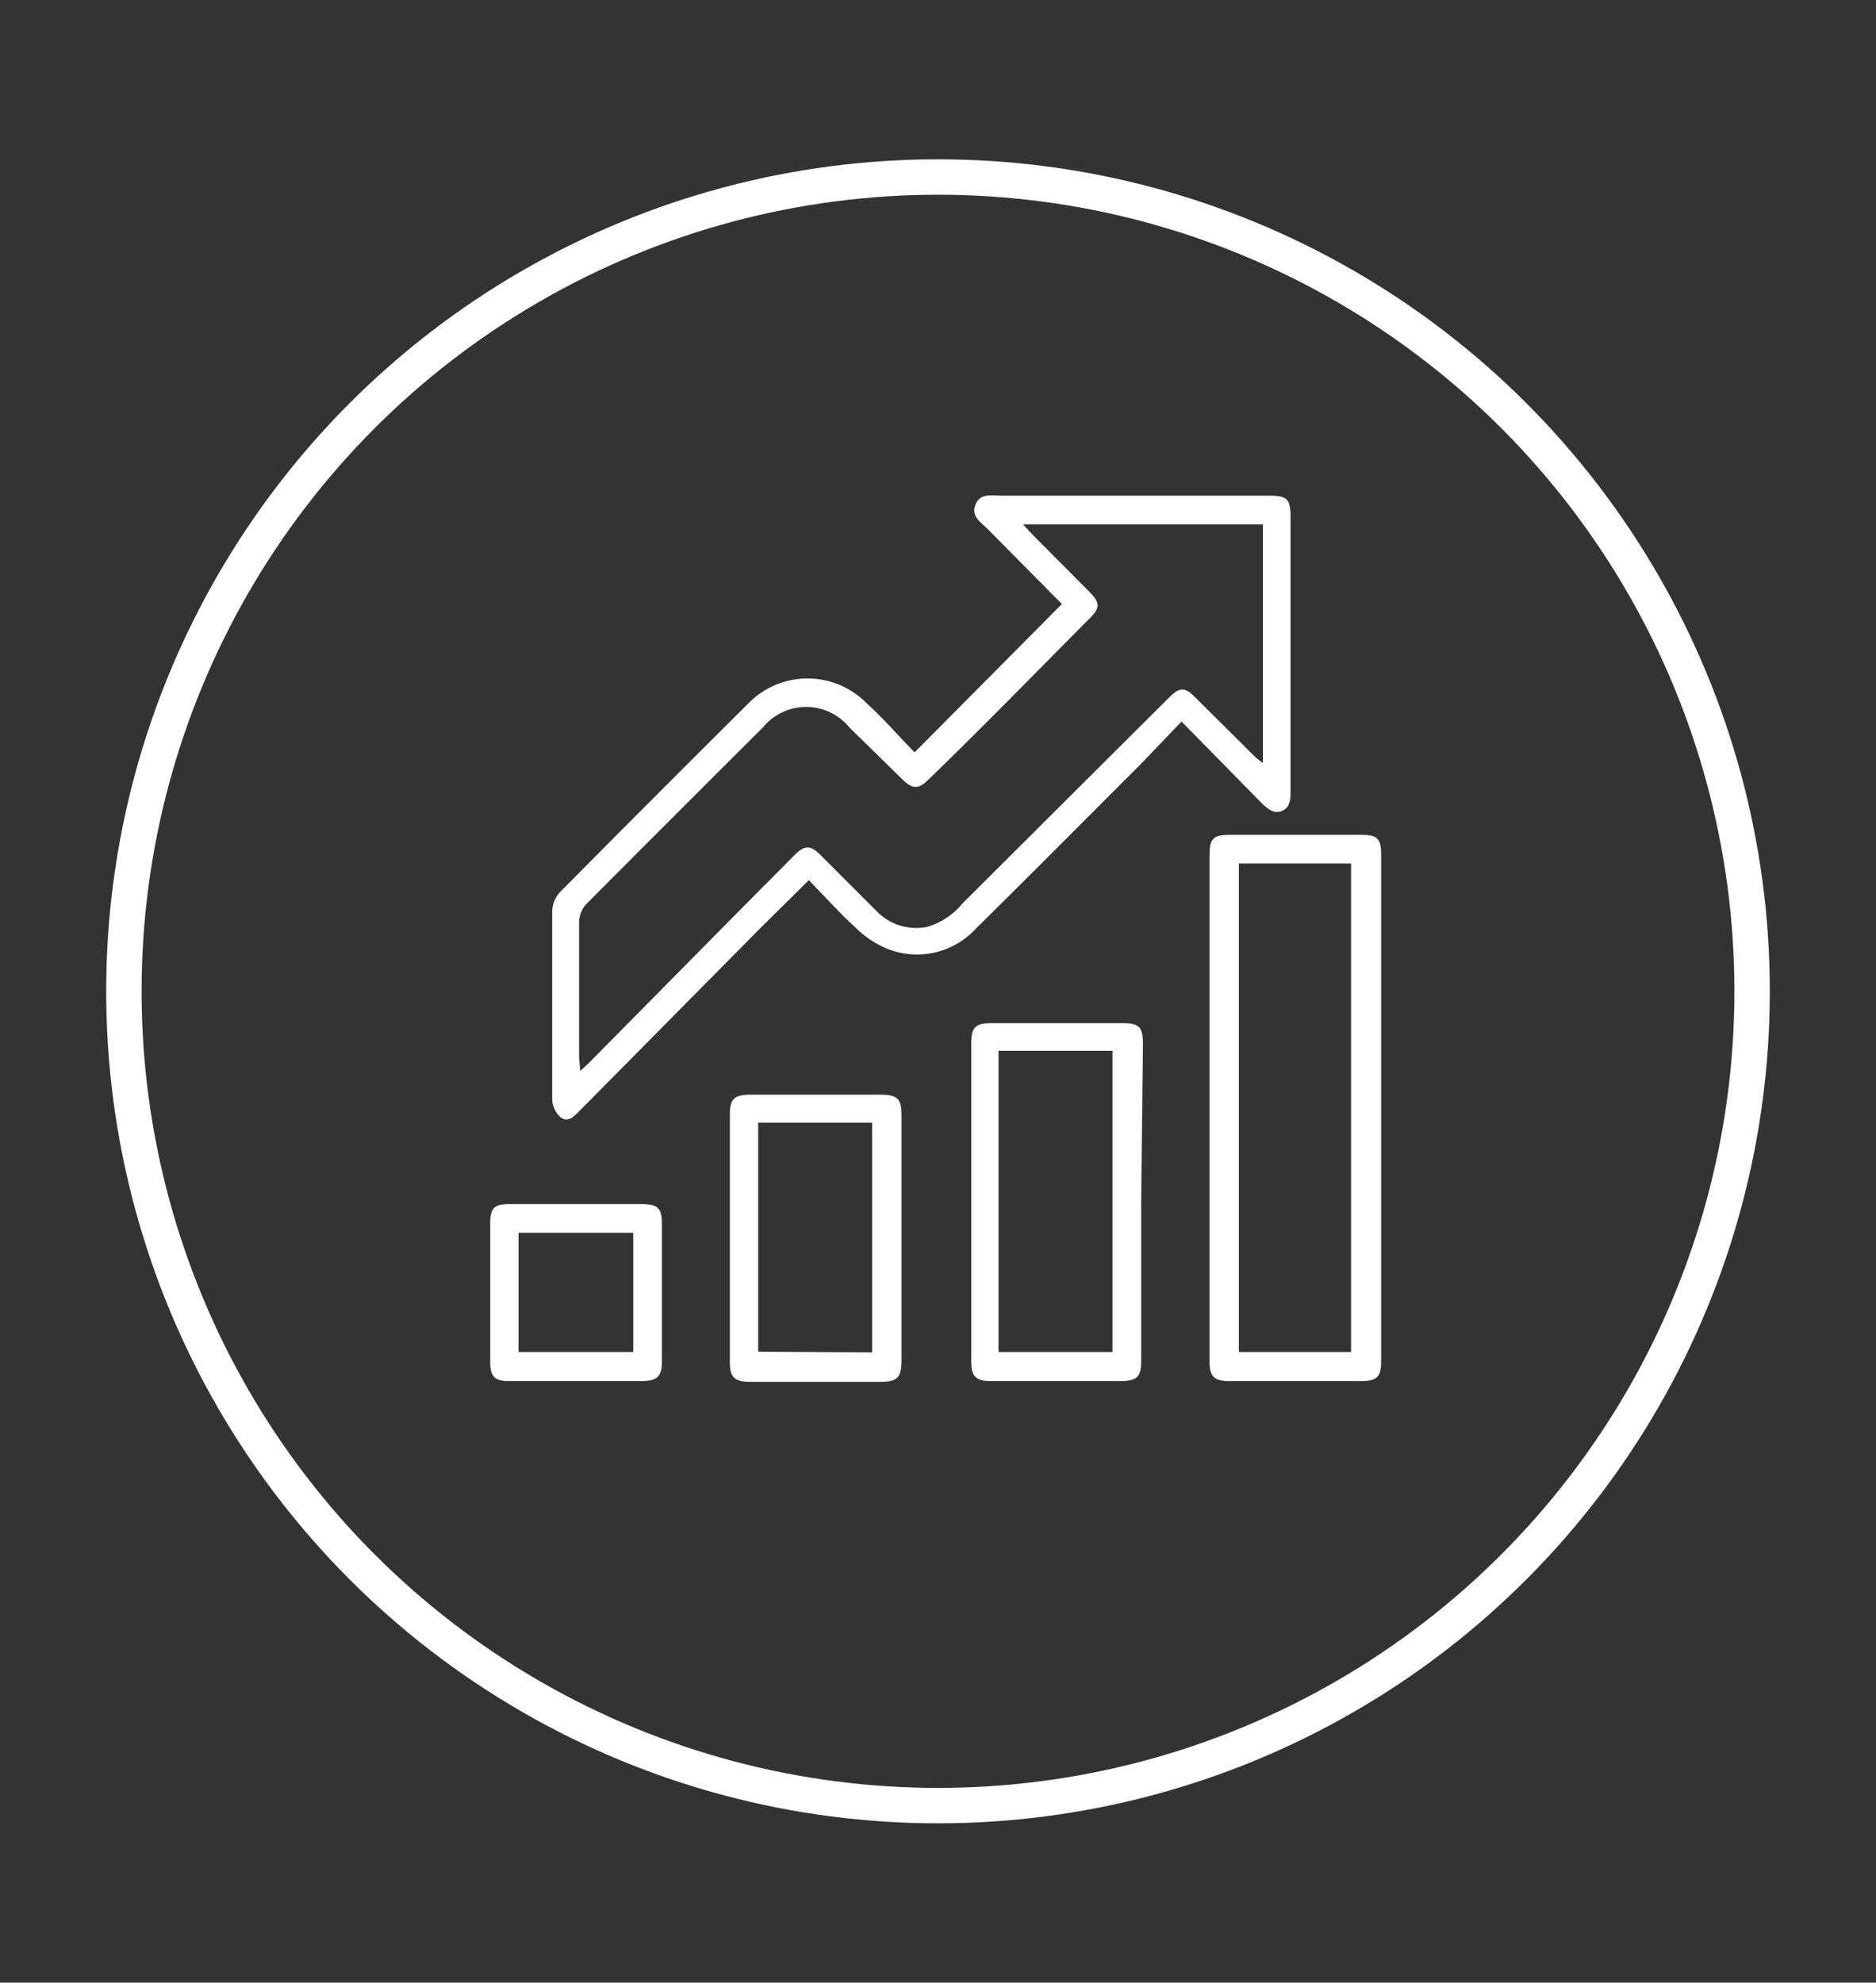
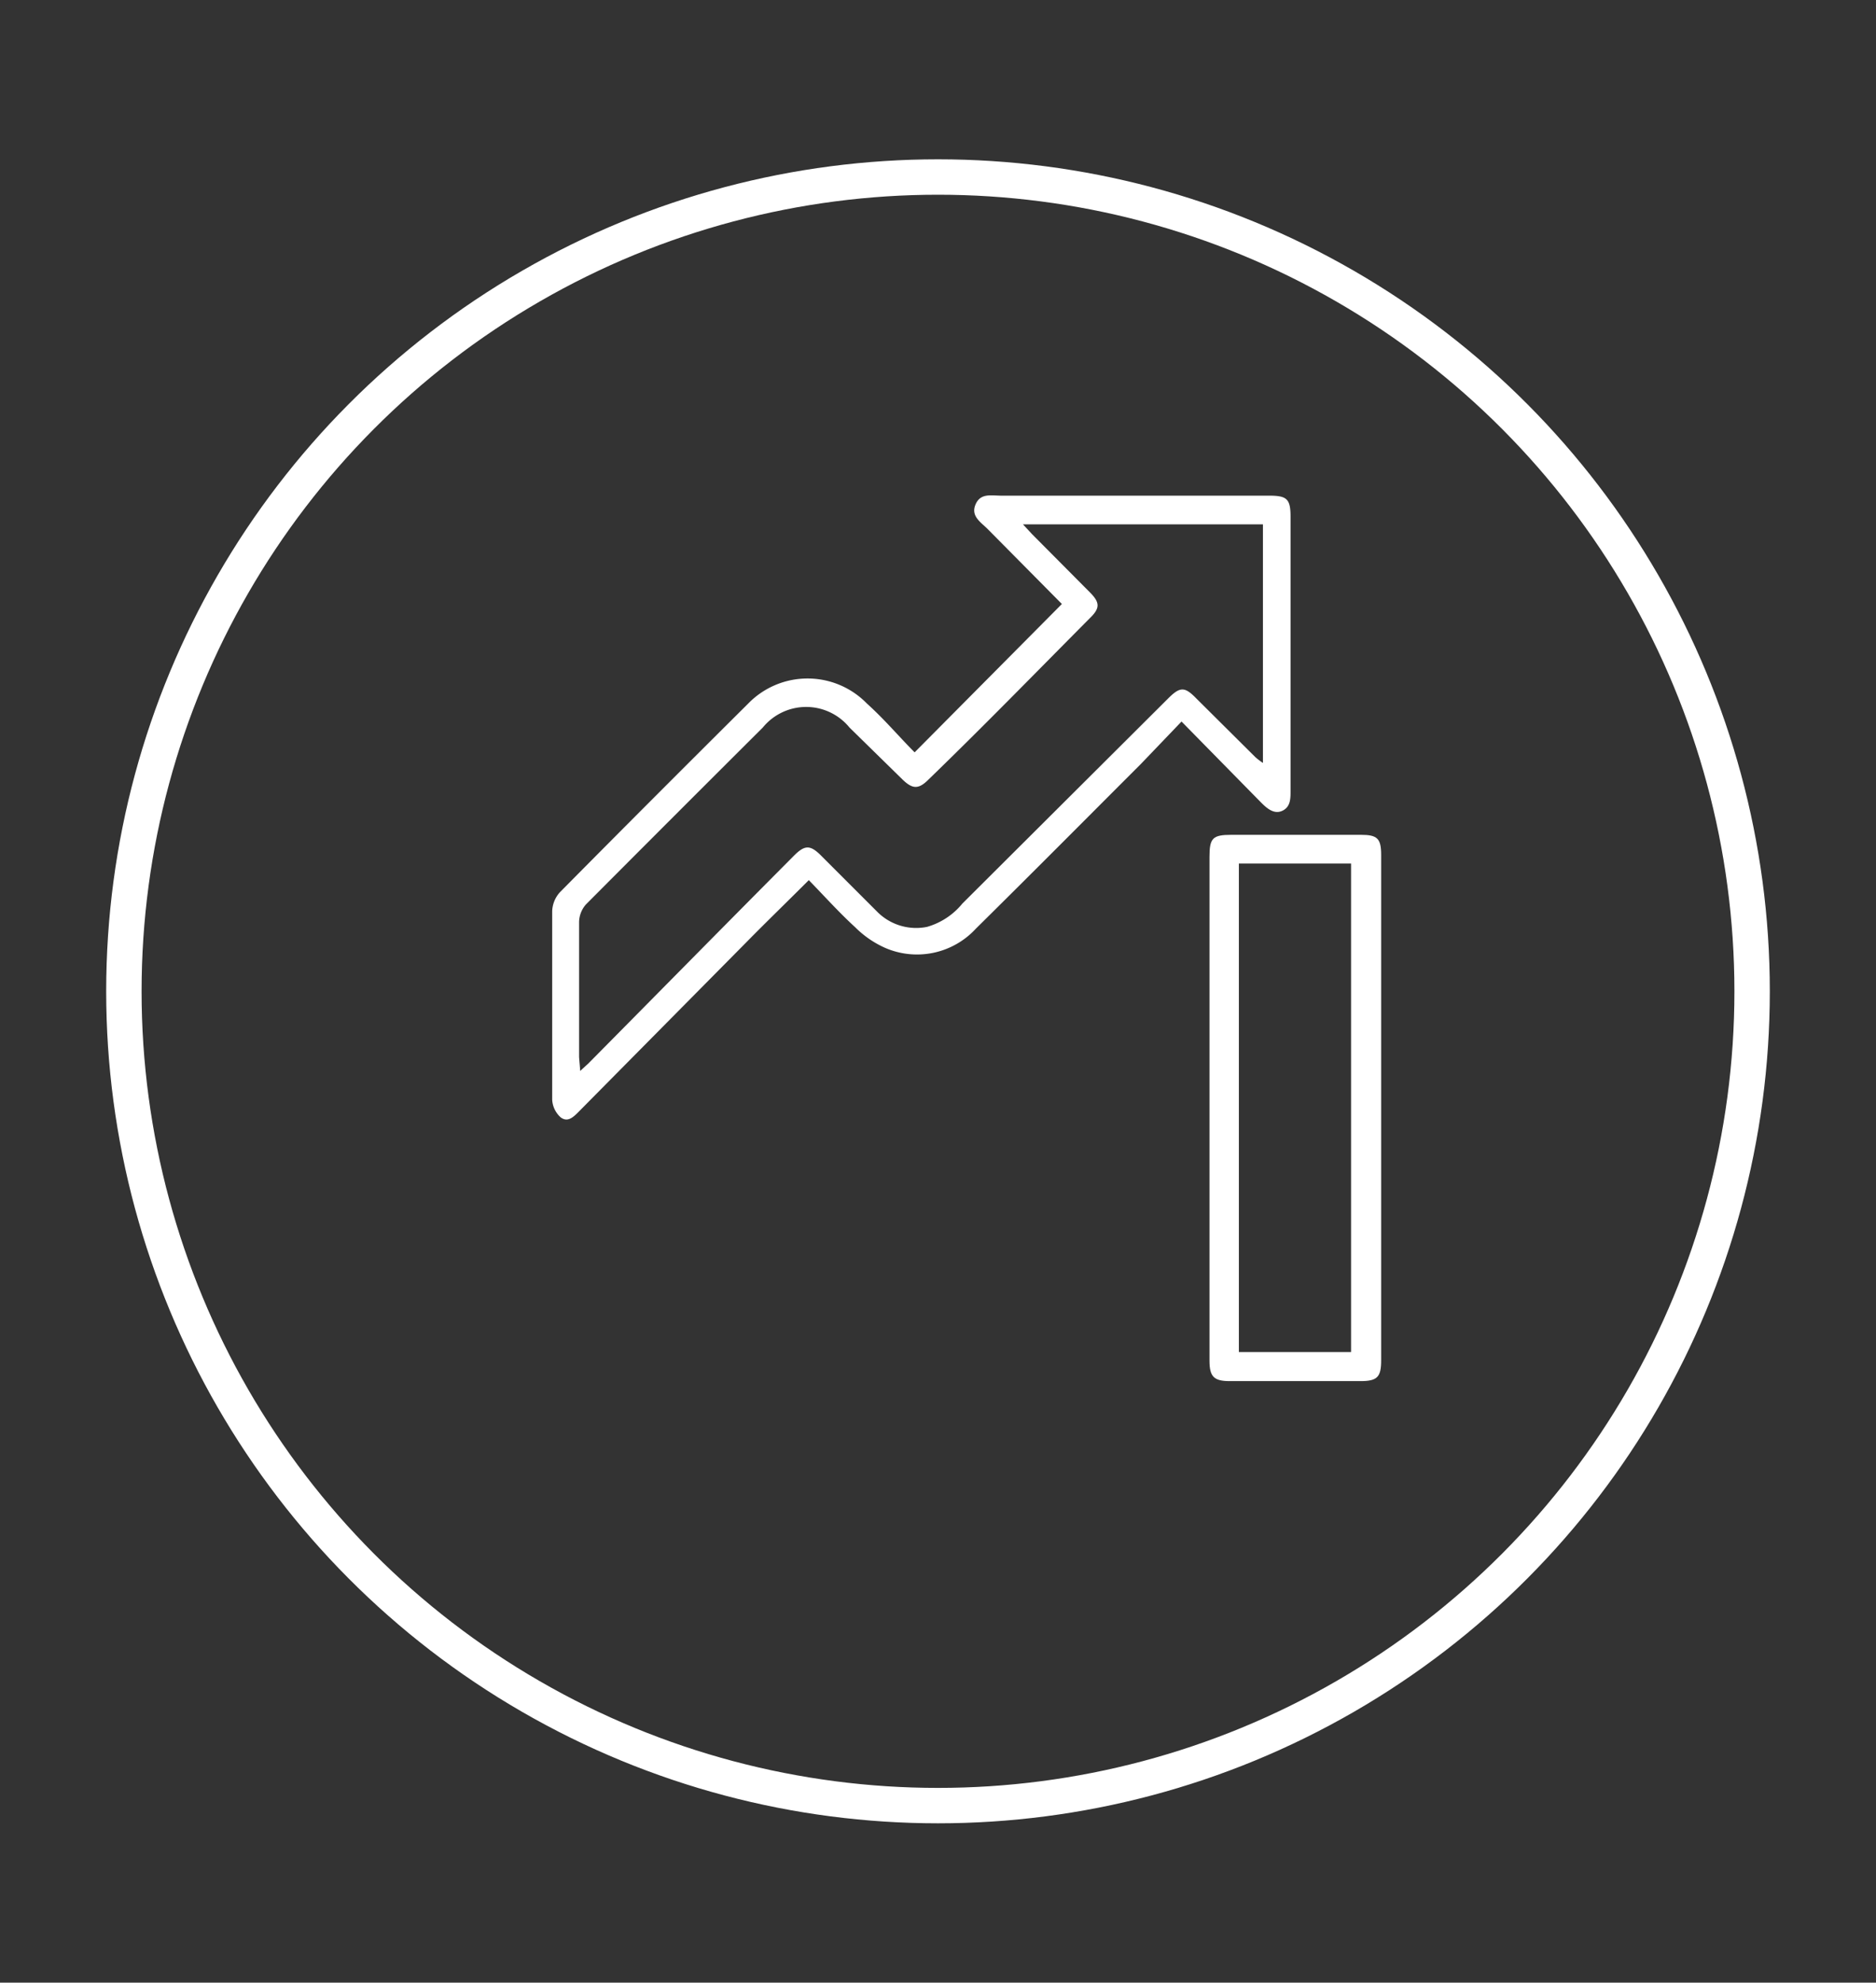
<svg xmlns="http://www.w3.org/2000/svg" id="Capa_1" data-name="Capa 1" viewBox="0 0 53 56">
  <rect x="0" y="0" width="53" height="56" fill="#333333" stroke="none" />
  <defs>
    <style>.cls-1{fill:none;stroke:#fff;stroke-miterlimit:10;}.cls-2{fill:#fff;}</style>
  </defs>
  <circle class="cls-1" cx="26.5" cy="28" r="23" />
  <g id="sjYSQE">
    <path class="cls-2" d="M25.84,21.25,30,17.06,27.9,14.94c-.19-.19-.48-.36-.34-.69S28,14,28.29,14h7.56c.51,0,.61.09.61.6v7.74c0,.22,0,.45-.23.56s-.43-.06-.6-.23l-2.25-2.29-1.14,1.19c-1.56,1.56-3.11,3.12-4.67,4.66a2.26,2.26,0,0,1-2.57.54,2.81,2.81,0,0,1-.84-.58c-.46-.42-.87-.88-1.31-1.33-.61.61-1.2,1.18-1.77,1.76l-4.71,4.76c-.15.15-.32.34-.53.18a.72.72,0,0,1-.24-.5c0-1.78,0-3.55,0-5.32a.84.84,0,0,1,.22-.54c1.77-1.79,3.54-3.56,5.32-5.33a2.34,2.34,0,0,1,3.35,0C25,20.33,25.39,20.8,25.84,21.25Zm-9.45,9,.23-.21c1.93-1.95,3.85-3.9,5.78-5.84.34-.35.49-.35.83,0l1.54,1.54a1.55,1.55,0,0,0,1.42.44,2,2,0,0,0,1-.66L33,19.73c.34-.34.47-.34.8,0l1.67,1.66a2.26,2.26,0,0,0,.21.16V14.81H28.9l.26.28,1.63,1.64c.29.29.29.45,0,.73-1.51,1.52-3,3.05-4.56,4.56-.28.28-.45.27-.73,0L24,20.55a1.58,1.58,0,0,0-2.45,0q-2.52,2.51-5,5a.78.78,0,0,0-.19.48c0,1.28,0,2.56,0,3.83C16.37,30,16.38,30.08,16.39,30.23Z" />
    <path class="cls-2" d="M34.17,31.28V24.2c0-.53.09-.62.62-.62h3.66c.46,0,.57.1.57.57V38.42c0,.48-.11.59-.59.59H34.74c-.45,0-.57-.13-.57-.58Zm4,6.91V24.39H35v13.8Z" />
-     <path class="cls-2" d="M32.24,33.94v4.49c0,.46-.11.57-.56.58H28c-.43,0-.56-.13-.56-.55v-9c0-.44.12-.56.55-.56h3.73c.47,0,.57.11.57.6Zm-.81,4.25V29.68H28.21v8.51Z" />
-     <path class="cls-2" d="M25.47,35v3.41c0,.5-.11.62-.6.62H21.18c-.43,0-.56-.13-.56-.55v-7c0-.44.12-.56.58-.56h3.69c.46,0,.58.12.58.57Zm-.83,3.2V31.71H21.42v6.47Z" />
-     <path class="cls-2" d="M13.85,36.46c0-.64,0-1.28,0-1.93,0-.4.12-.52.51-.52h3.76c.47,0,.58.11.58.57v3.87c0,.43-.13.55-.56.56H14.38c-.41,0-.53-.13-.53-.54,0-.67,0-1.34,0-2Zm.8-1.64v3.37h3.24V34.82Z" />
  </g>
</svg>